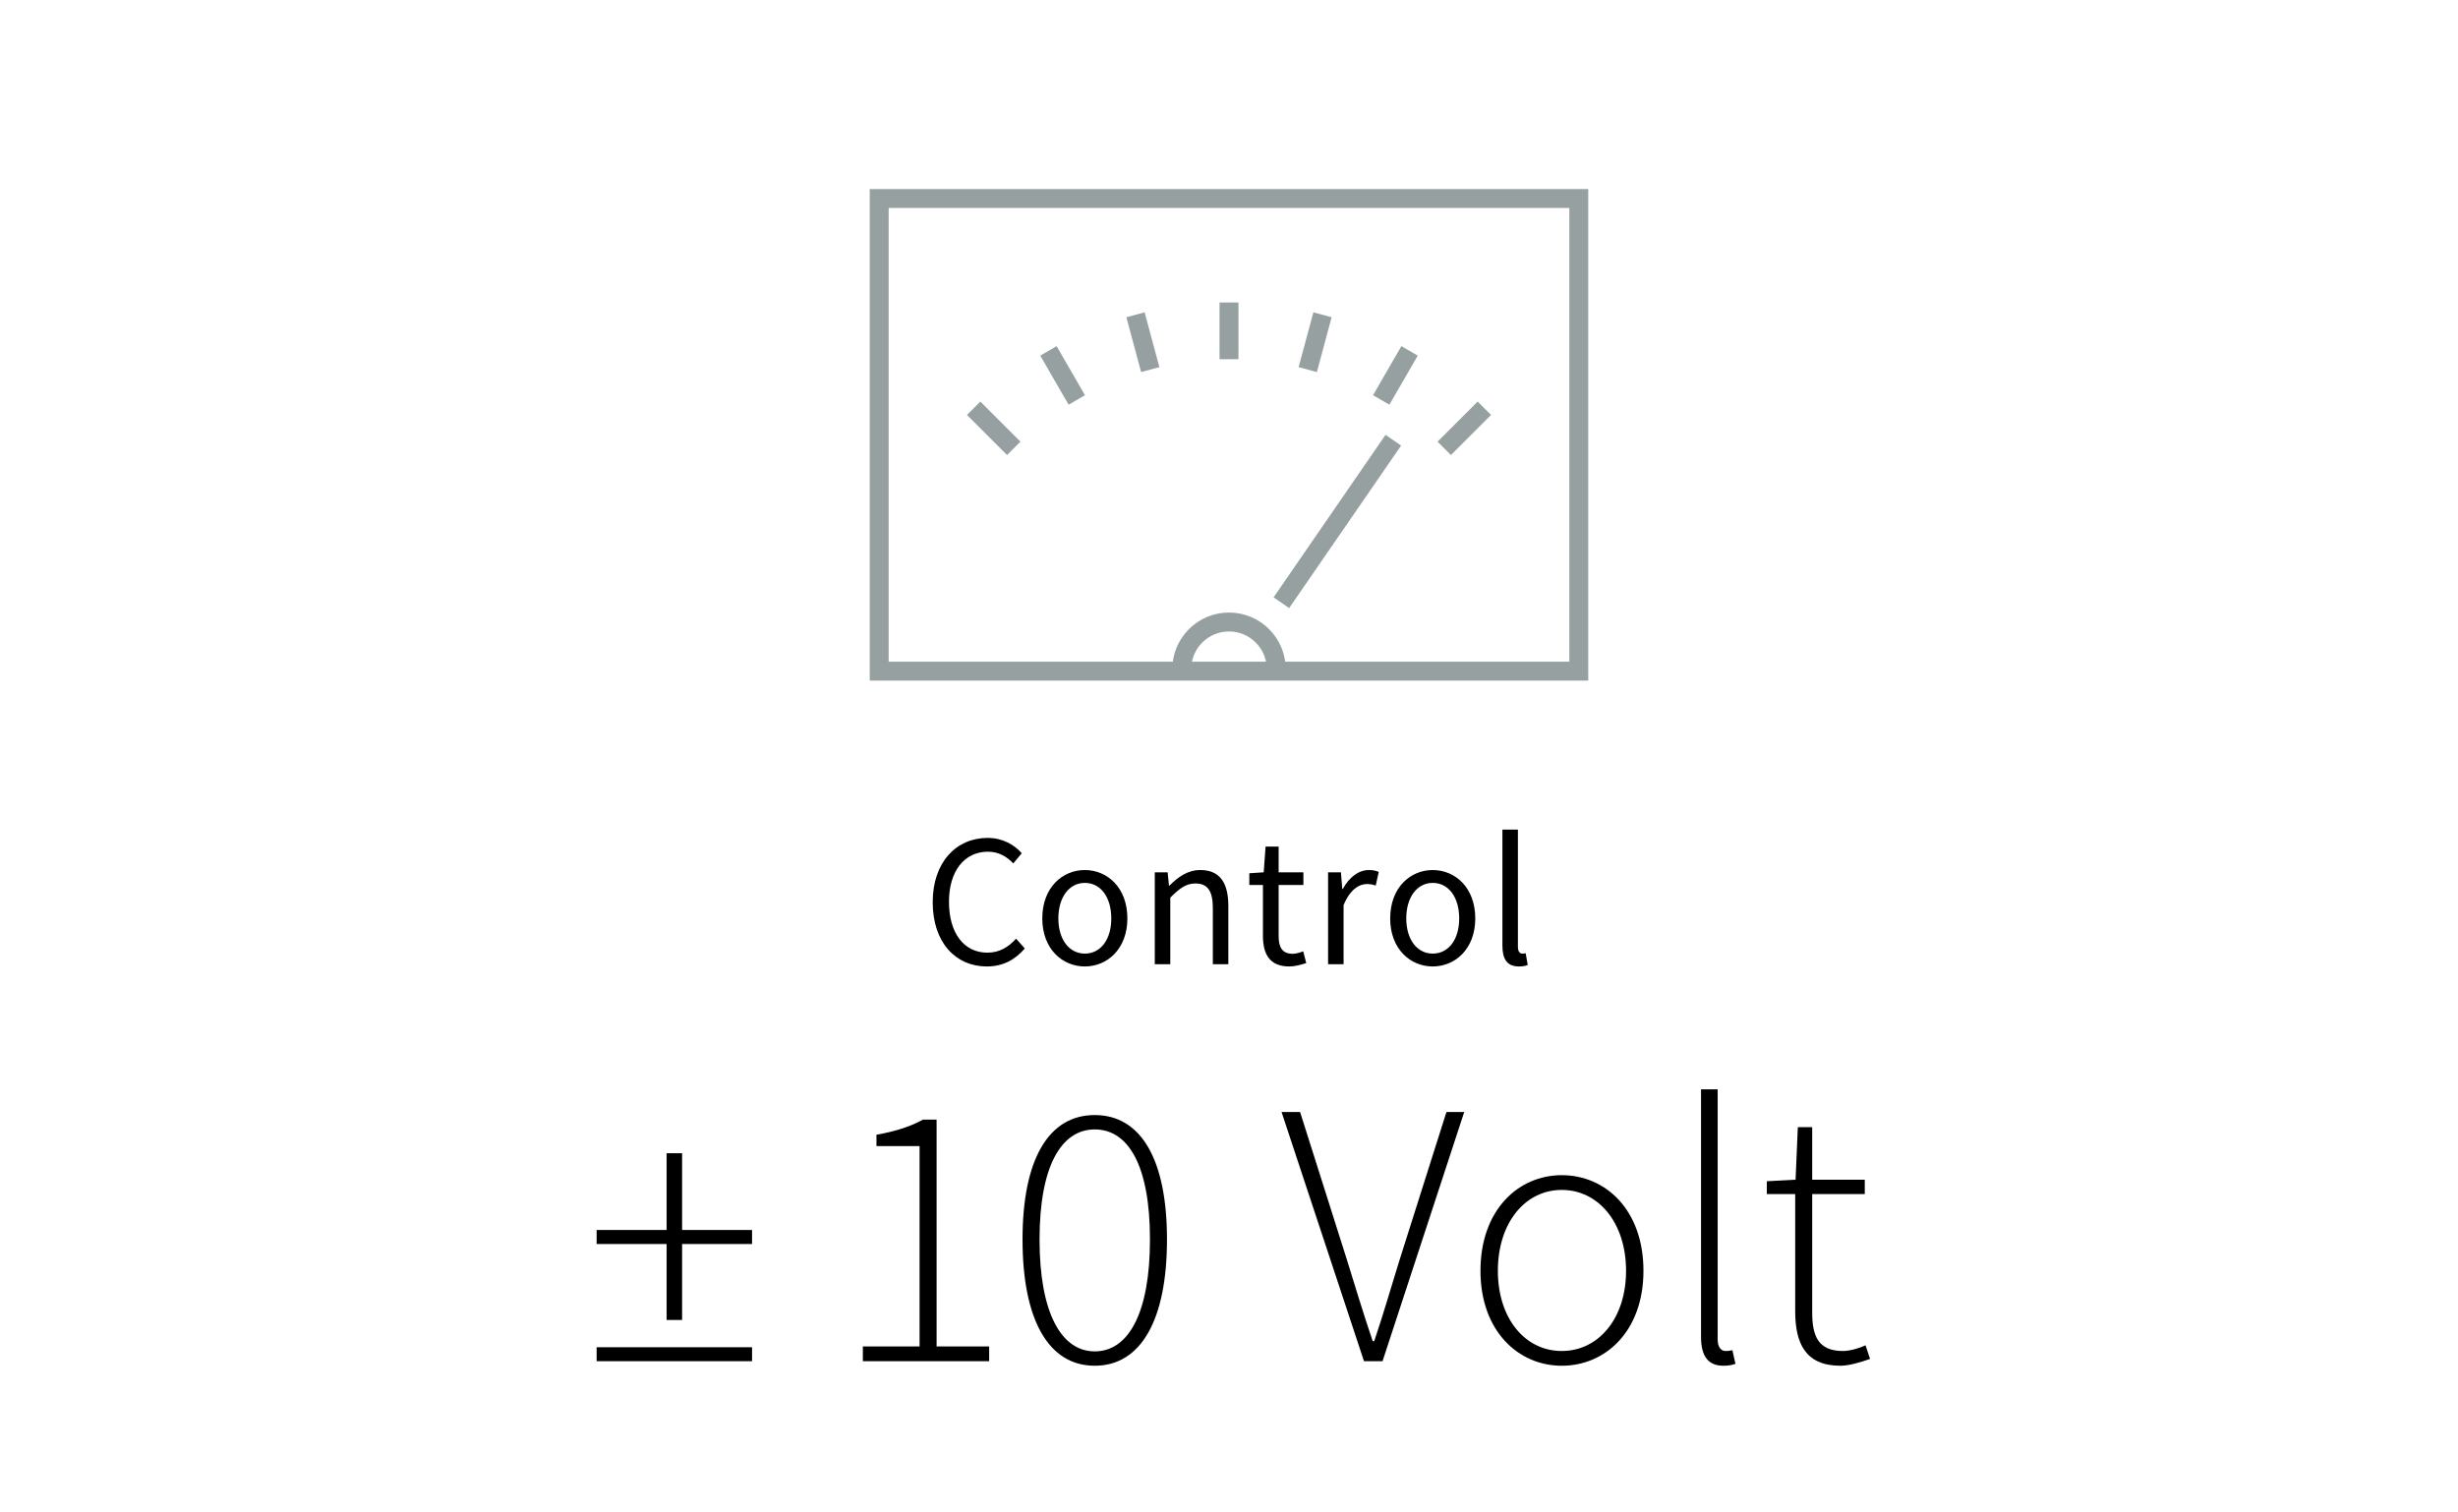
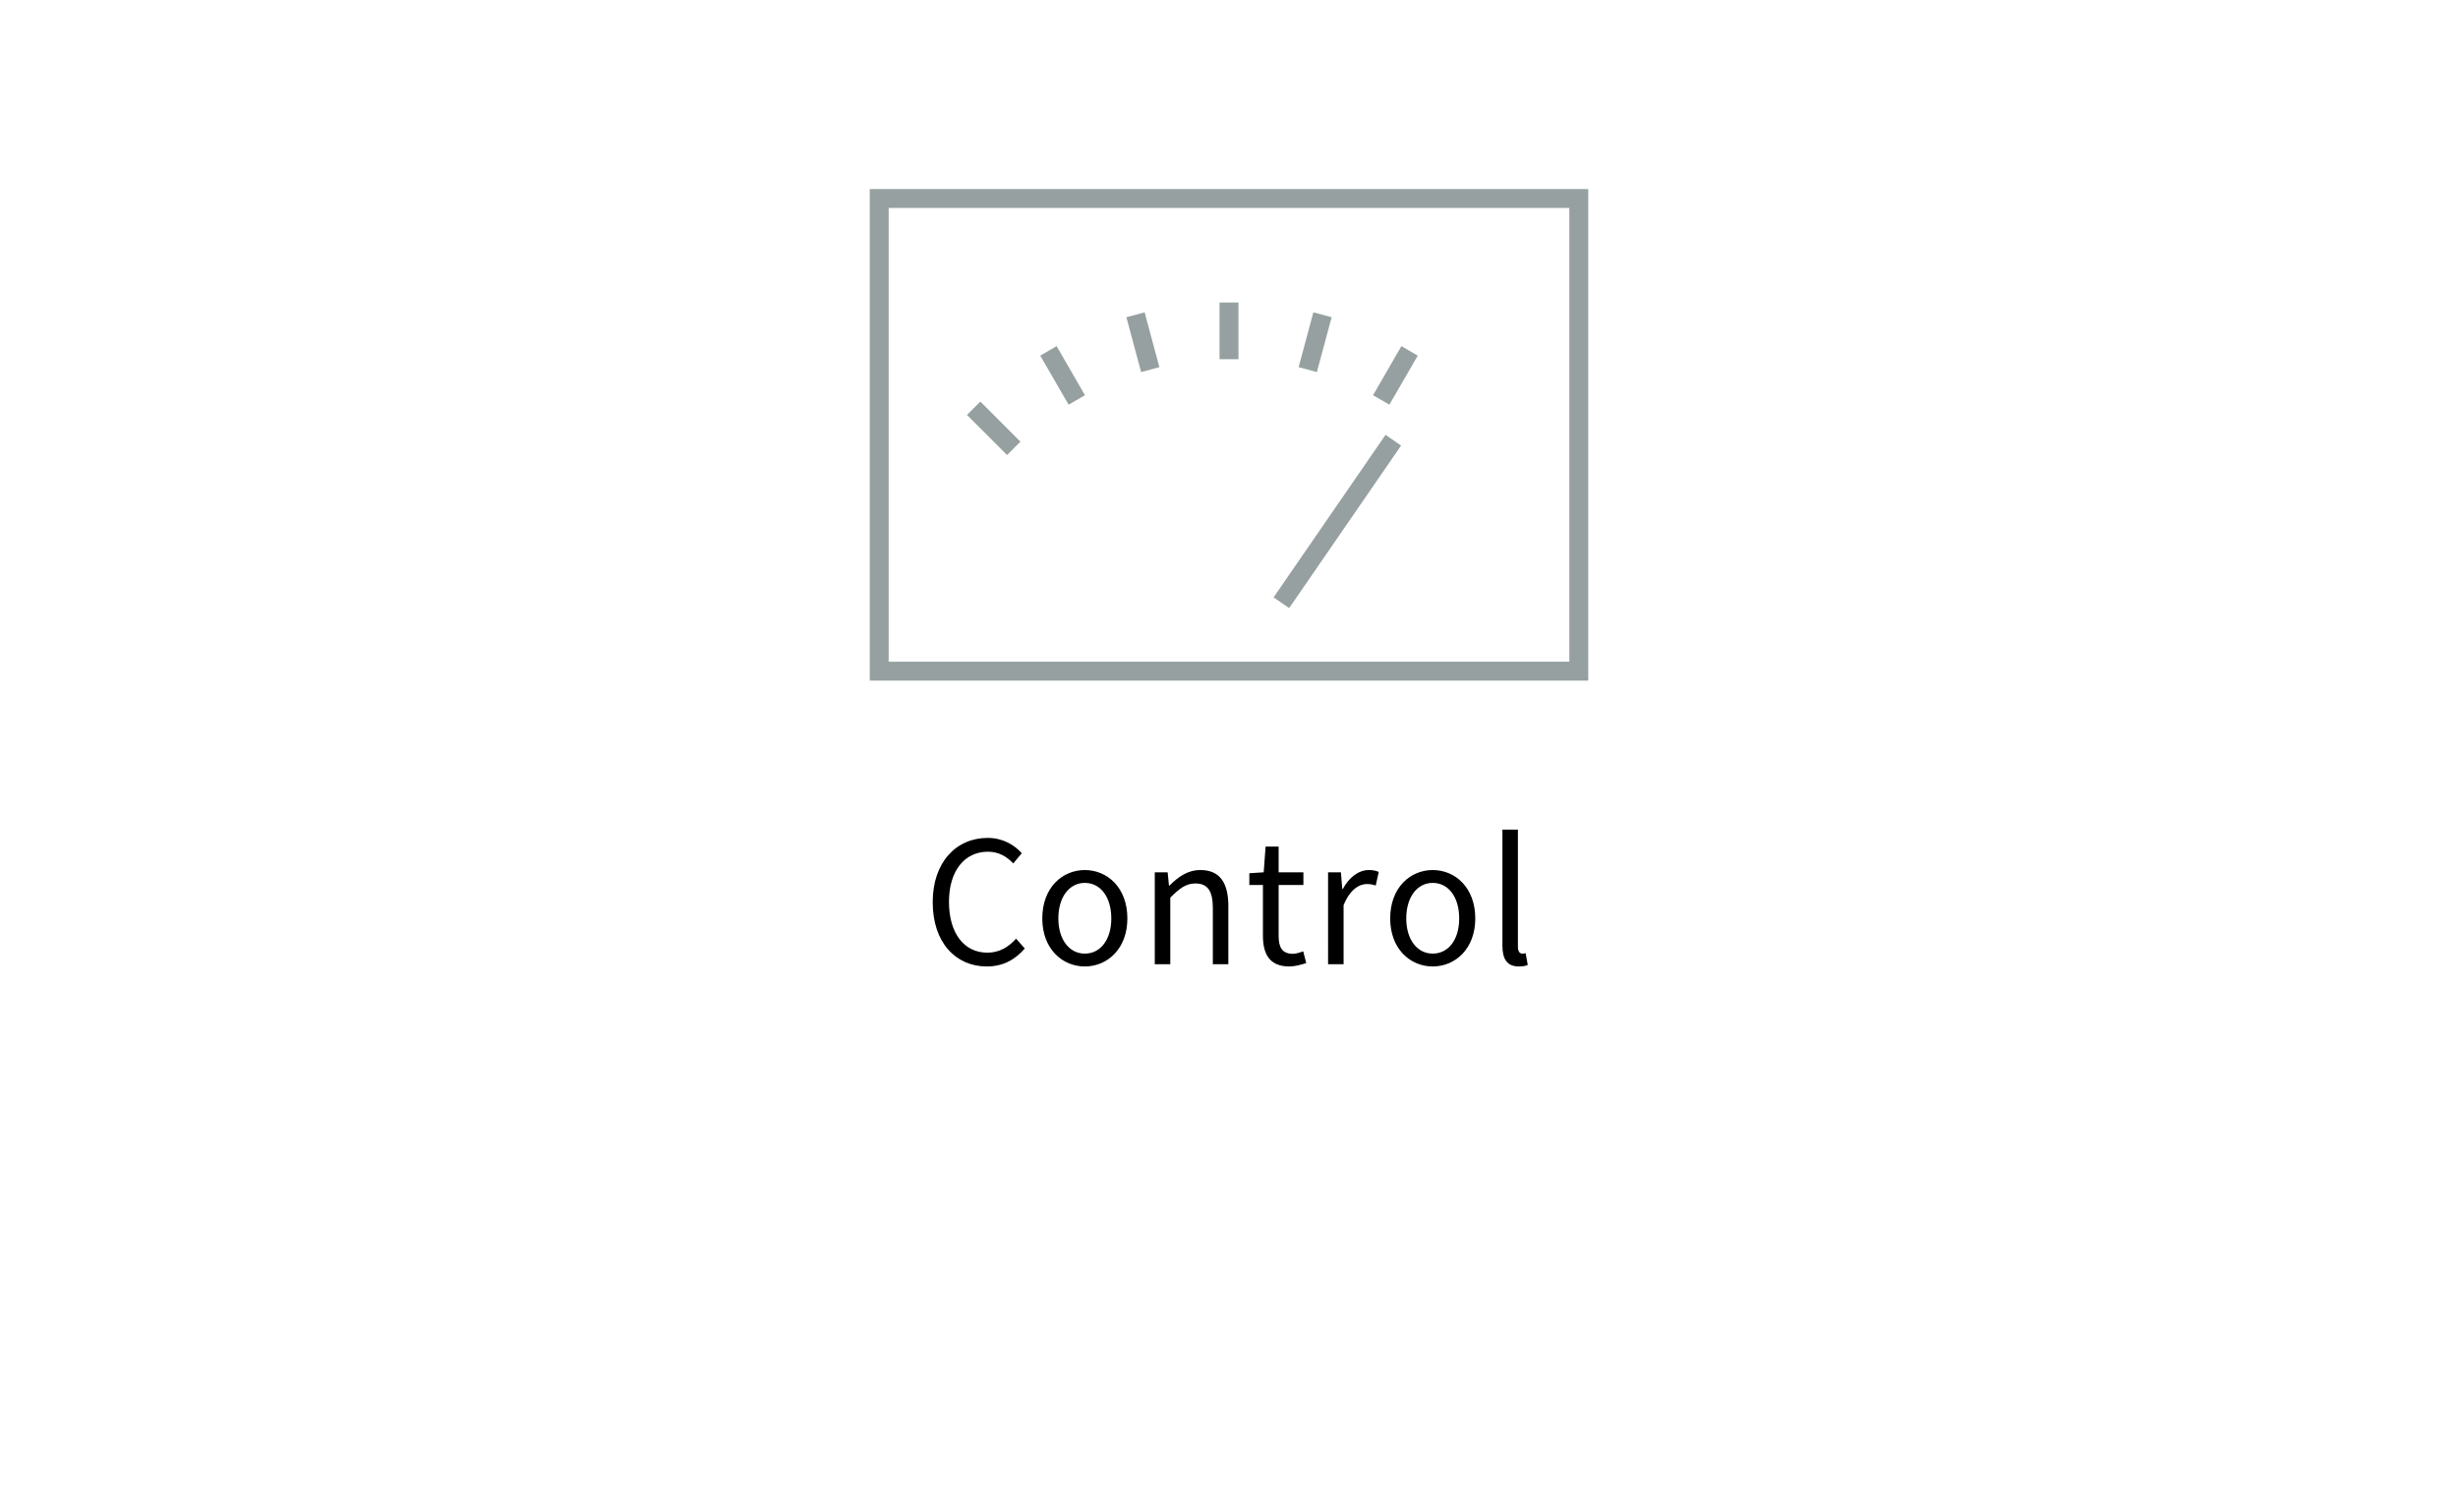
<svg xmlns="http://www.w3.org/2000/svg" xmlns:xlink="http://www.w3.org/1999/xlink" version="1.1" id="Ebene_1" x="0px" y="0px" viewBox="0 0 260 160" style="enable-background:new 0 0 260 160;" xml:space="preserve">
  <style type="text/css">
	.st0{clip-path:url(#SVGID_2_);}
	.st1{fill:none;stroke:#96A0A0;stroke-width:2;}
	.st2{clip-path:url(#SVGID_4_);fill:none;stroke:#96A0A0;stroke-width:2;}
</style>
  <g>
    <defs>
      <rect id="SVGID_1_" width="260" height="160" />
    </defs>
    <clipPath id="SVGID_2_">
      <use xlink:href="#SVGID_1_" style="overflow:visible;" />
    </clipPath>
-     <path class="st0" d="M194.69,144.48c0.8,0,2-0.32,3.12-0.72l-0.48-1.44c-0.68,0.32-1.68,0.6-2.4,0.6c-2.64,0-3.24-1.64-3.24-4.08   v-12.52h5.56v-1.52h-5.56v-5.56h-1.52l-0.24,5.56l-3.04,0.16v1.36h3v12.36C189.89,142.12,190.97,144.48,194.69,144.48    M182.29,144.48c0.56,0,0.92-0.08,1.28-0.2l-0.32-1.44c-0.4,0.08-0.56,0.08-0.72,0.08c-0.48,0-0.84-0.4-0.84-1.24v-26.44h-1.76   v26.2C179.93,143.52,180.73,144.48,182.29,144.48 M165.2,142.92c-3.88,0-6.76-3.44-6.76-8.48c0-5.08,2.88-8.56,6.76-8.56   c3.88,0,6.8,3.48,6.8,8.56C172,139.48,169.08,142.92,165.2,142.92 M165.2,144.48c4.64,0,8.64-3.68,8.64-10.04   c0-6.44-4-10.12-8.64-10.12c-4.6,0-8.6,3.68-8.6,10.12C156.6,140.8,160.6,144.48,165.2,144.48 M144.28,144h1.96l8.64-26.36H153   l-4.88,15.4c-1,3.2-1.68,5.64-2.76,8.84h-0.16c-1.08-3.2-1.8-5.64-2.8-8.84l-4.88-15.4h-1.96L144.28,144z M115.8,142.96   c-3.52,0-5.84-4.04-5.84-11.84s2.32-11.64,5.84-11.64c3.56,0,5.84,3.84,5.84,11.64S119.36,142.96,115.8,142.96 M115.8,144.48   c4.88,0,7.64-4.84,7.64-13.36c0-8.48-2.76-13.16-7.64-13.16c-4.88,0-7.64,4.68-7.64,13.16   C108.16,139.64,110.92,144.48,115.8,144.48 M91.27,144h13.36v-1.56h-5.56v-24h-1.44c-1.2,0.68-2.84,1.24-4.92,1.6v1.2h4.56v21.2h-6   V144z M63.11,144h16.44v-1.48H63.11V144z M70.51,139.64h1.64v-8.04h7.4v-1.48h-7.4V122h-1.64v8.12h-7.4v1.48h7.4V139.64z" />
    <path class="st0" d="M160.66,102.24c0.44,0,0.72-0.06,0.94-0.16l-0.22-1.24c-0.18,0.04-0.26,0.04-0.36,0.04   c-0.24,0-0.46-0.2-0.46-0.72v-12.4h-1.64v12.28C158.92,101.46,159.42,102.24,160.66,102.24 M151.55,100.88   c-1.66,0-2.8-1.5-2.8-3.72c0-2.24,1.14-3.76,2.8-3.76c1.68,0,2.8,1.52,2.8,3.76C154.35,99.38,153.23,100.88,151.55,100.88    M151.55,102.24c2.38,0,4.5-1.86,4.5-5.08c0-3.26-2.12-5.12-4.5-5.12c-2.38,0-4.5,1.86-4.5,5.12   C147.05,100.38,149.17,102.24,151.55,102.24 M140.48,102h1.64v-6.24c0.66-1.64,1.64-2.24,2.46-2.24c0.4,0,0.62,0.06,0.94,0.16   l0.32-1.44c-0.32-0.14-0.62-0.2-1.04-0.2c-1.1,0-2.1,0.78-2.76,2h-0.06l-0.14-1.76h-1.36V102z M136.37,102.24   c0.6,0,1.26-0.18,1.8-0.36l-0.32-1.24c-0.32,0.12-0.76,0.26-1.1,0.26c-1.12,0-1.5-0.68-1.5-1.88v-5.4h2.62v-1.34h-2.62v-2.72h-1.38   l-0.2,2.72l-1.52,0.1v1.24h1.44V99C133.59,100.92,134.29,102.24,136.37,102.24 M122.15,102h1.64v-7.04c0.98-0.98,1.66-1.5,2.66-1.5   c1.28,0,1.84,0.78,1.84,2.6V102h1.64v-6.16c0-2.48-0.92-3.8-2.96-3.8c-1.34,0-2.34,0.72-3.26,1.64h-0.06l-0.14-1.4h-1.36V102z    M114.75,100.88c-1.66,0-2.8-1.5-2.8-3.72c0-2.24,1.14-3.76,2.8-3.76c1.68,0,2.8,1.52,2.8,3.76   C117.55,99.38,116.43,100.88,114.75,100.88 M114.75,102.24c2.38,0,4.5-1.86,4.5-5.08c0-3.26-2.12-5.12-4.5-5.12s-4.5,1.86-4.5,5.12   C110.25,100.38,112.37,102.24,114.75,102.24 M104.38,102.24c1.7,0,2.98-0.7,4.02-1.9l-0.92-1.04c-0.84,0.92-1.78,1.48-3.04,1.48   c-2.48,0-4.06-2.08-4.06-5.38c0-3.26,1.64-5.3,4.12-5.3c1.12,0,1.98,0.5,2.68,1.24l0.9-1.08c-0.76-0.86-2-1.62-3.6-1.62   c-3.34,0-5.82,2.58-5.82,6.8C98.66,99.72,101.1,102.24,104.38,102.24" />
  </g>
  <rect x="93" y="21" class="st1" width="74" height="50" />
  <line class="st1" x1="135.54" y1="63.76" x2="147.38" y2="46.57" />
  <line class="st1" x1="130" y1="38" x2="130" y2="32" />
  <line class="st1" x1="107.23" y1="47.43" x2="102.99" y2="43.19" />
-   <line class="st1" x1="152.77" y1="47.43" x2="157.01" y2="43.19" />
  <line class="st1" x1="138.33" y1="39.1" x2="139.89" y2="33.3" />
  <line class="st1" x1="146.1" y1="42.31" x2="149.1" y2="37.12" />
  <line class="st1" x1="121.67" y1="39.1" x2="120.11" y2="33.3" />
  <line class="st1" x1="113.9" y1="42.31" x2="110.9" y2="37.12" />
  <g>
    <defs>
-       <rect id="SVGID_3_" width="260" height="160" />
-     </defs>
+       </defs>
    <clipPath id="SVGID_4_">
      <use xlink:href="#SVGID_3_" style="overflow:visible;" />
    </clipPath>
-     <path class="st2" d="M135,70.8c0-2.76-2.24-5-5-5c-2.76,0-5,2.24-5,5" />
+     <path class="st2" d="M135,70.8c-2.76,0-5,2.24-5,5" />
  </g>
</svg>